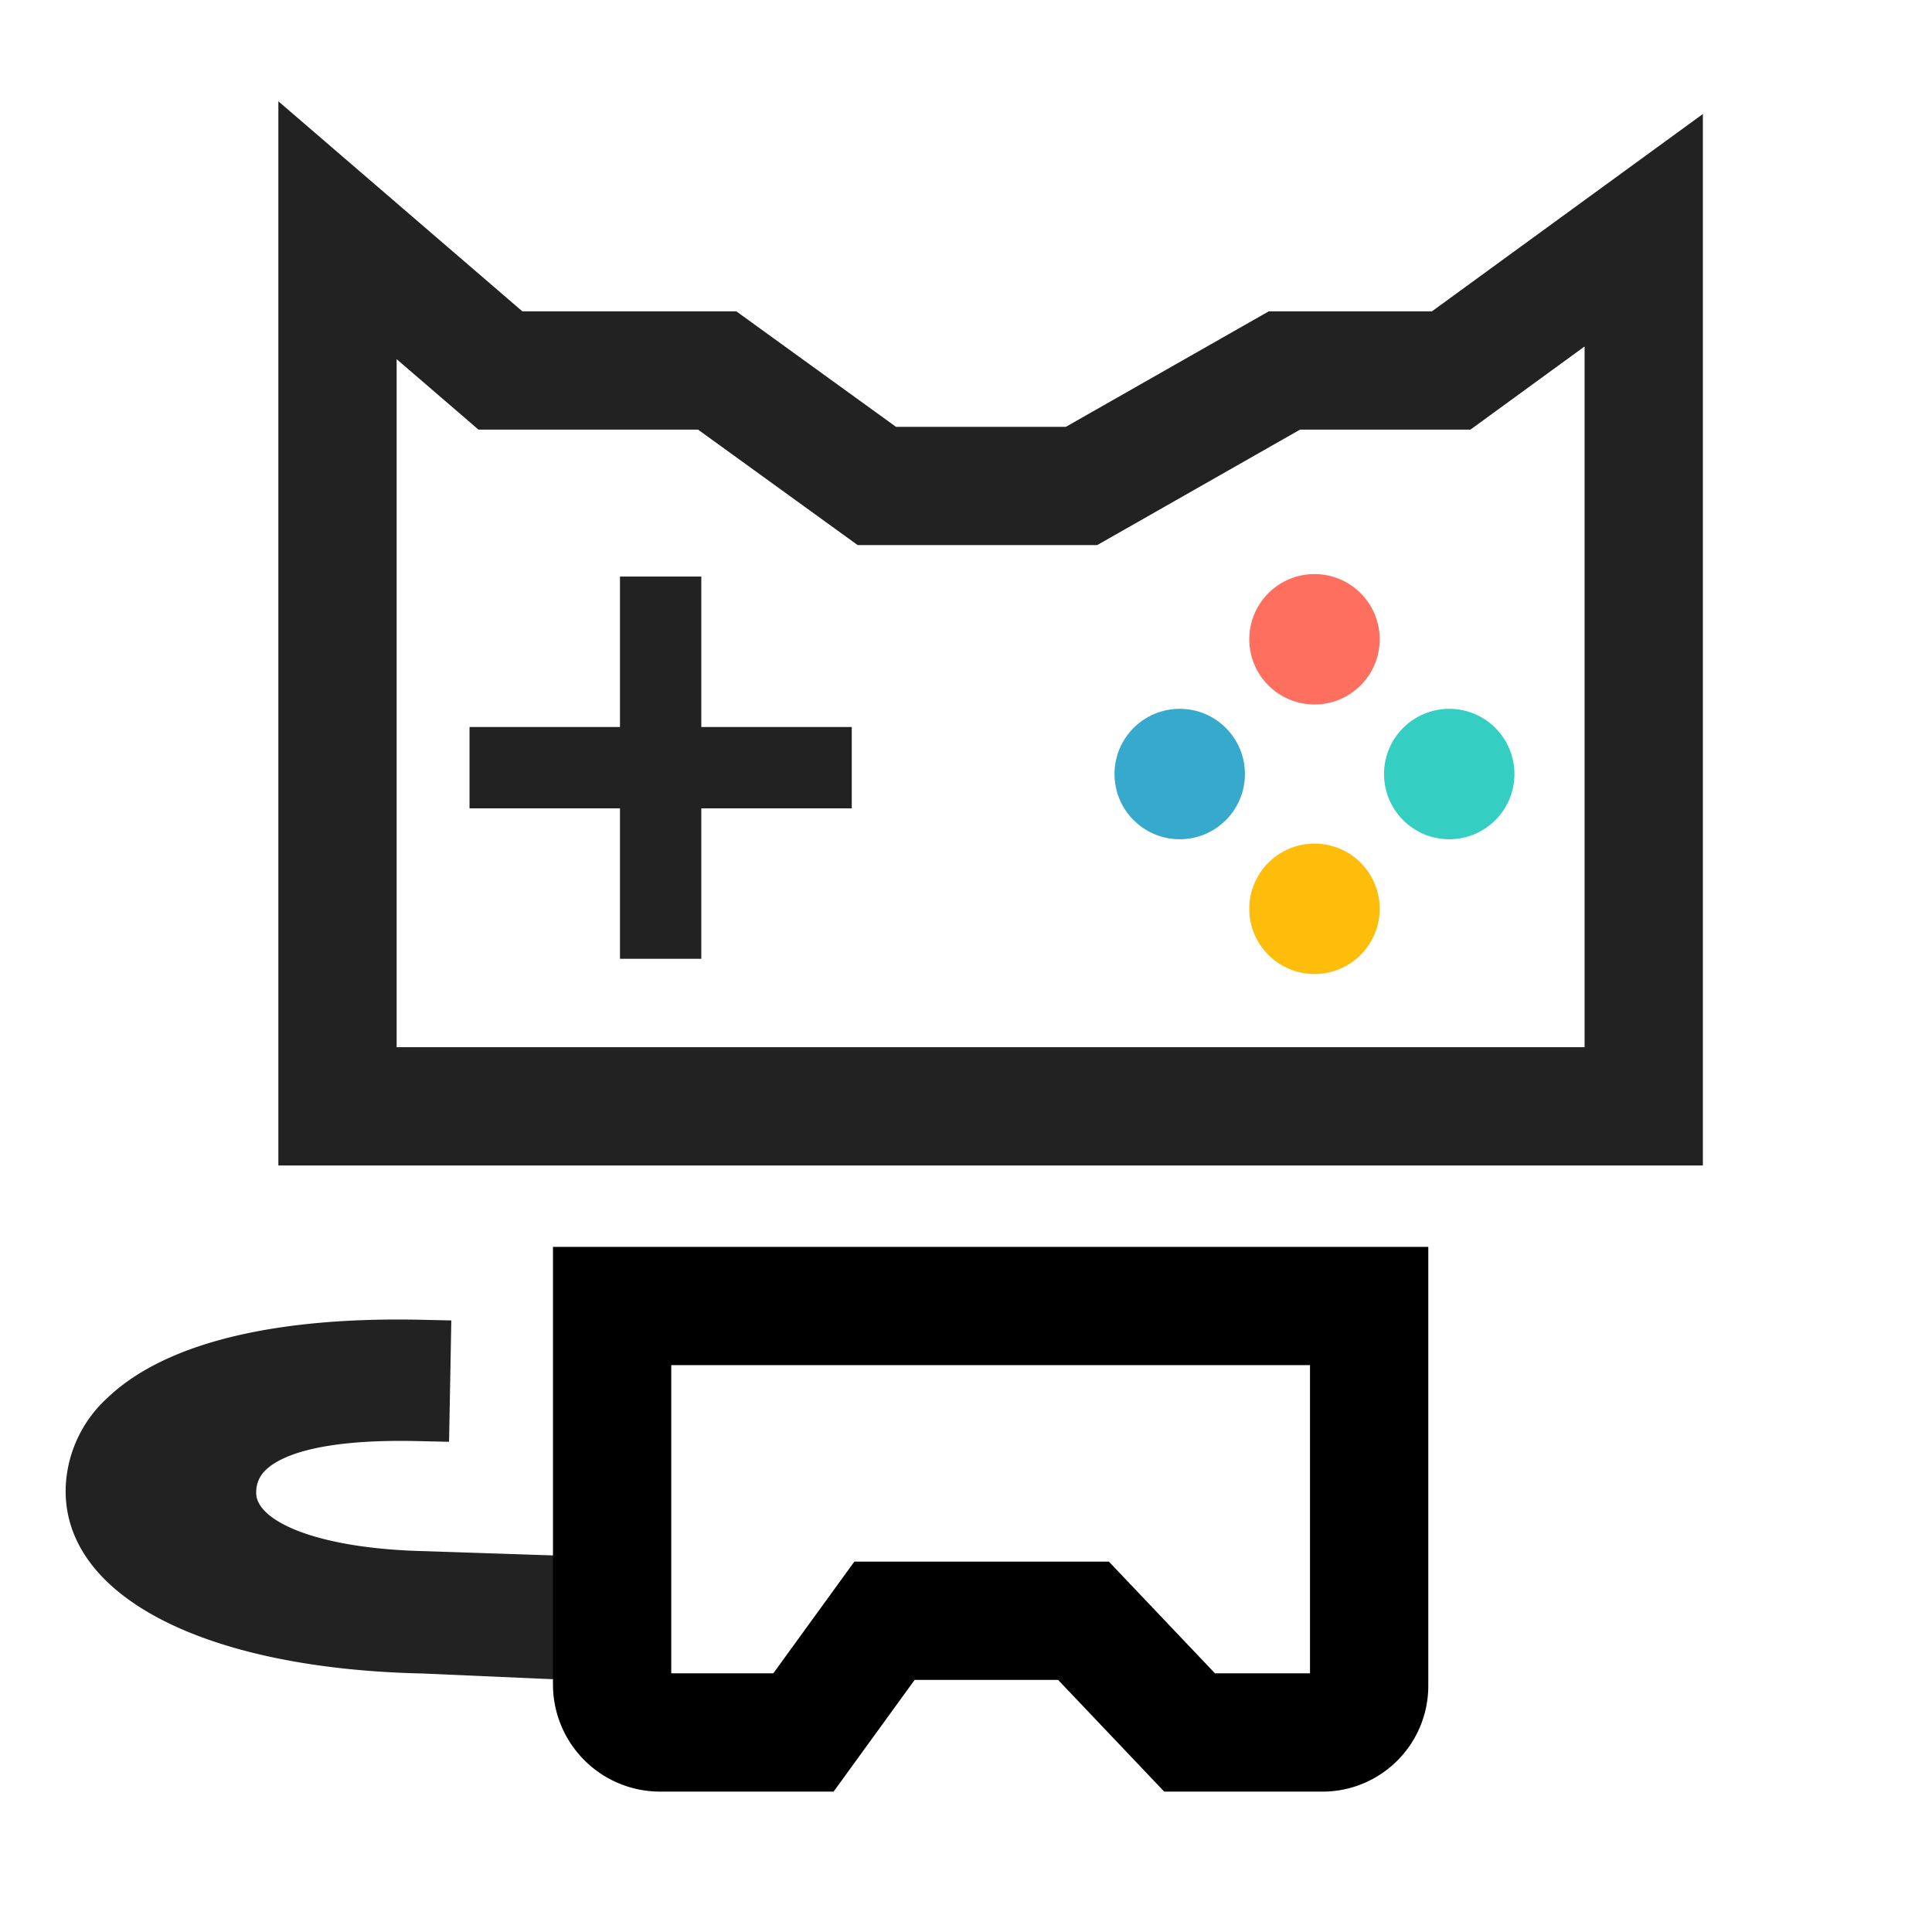
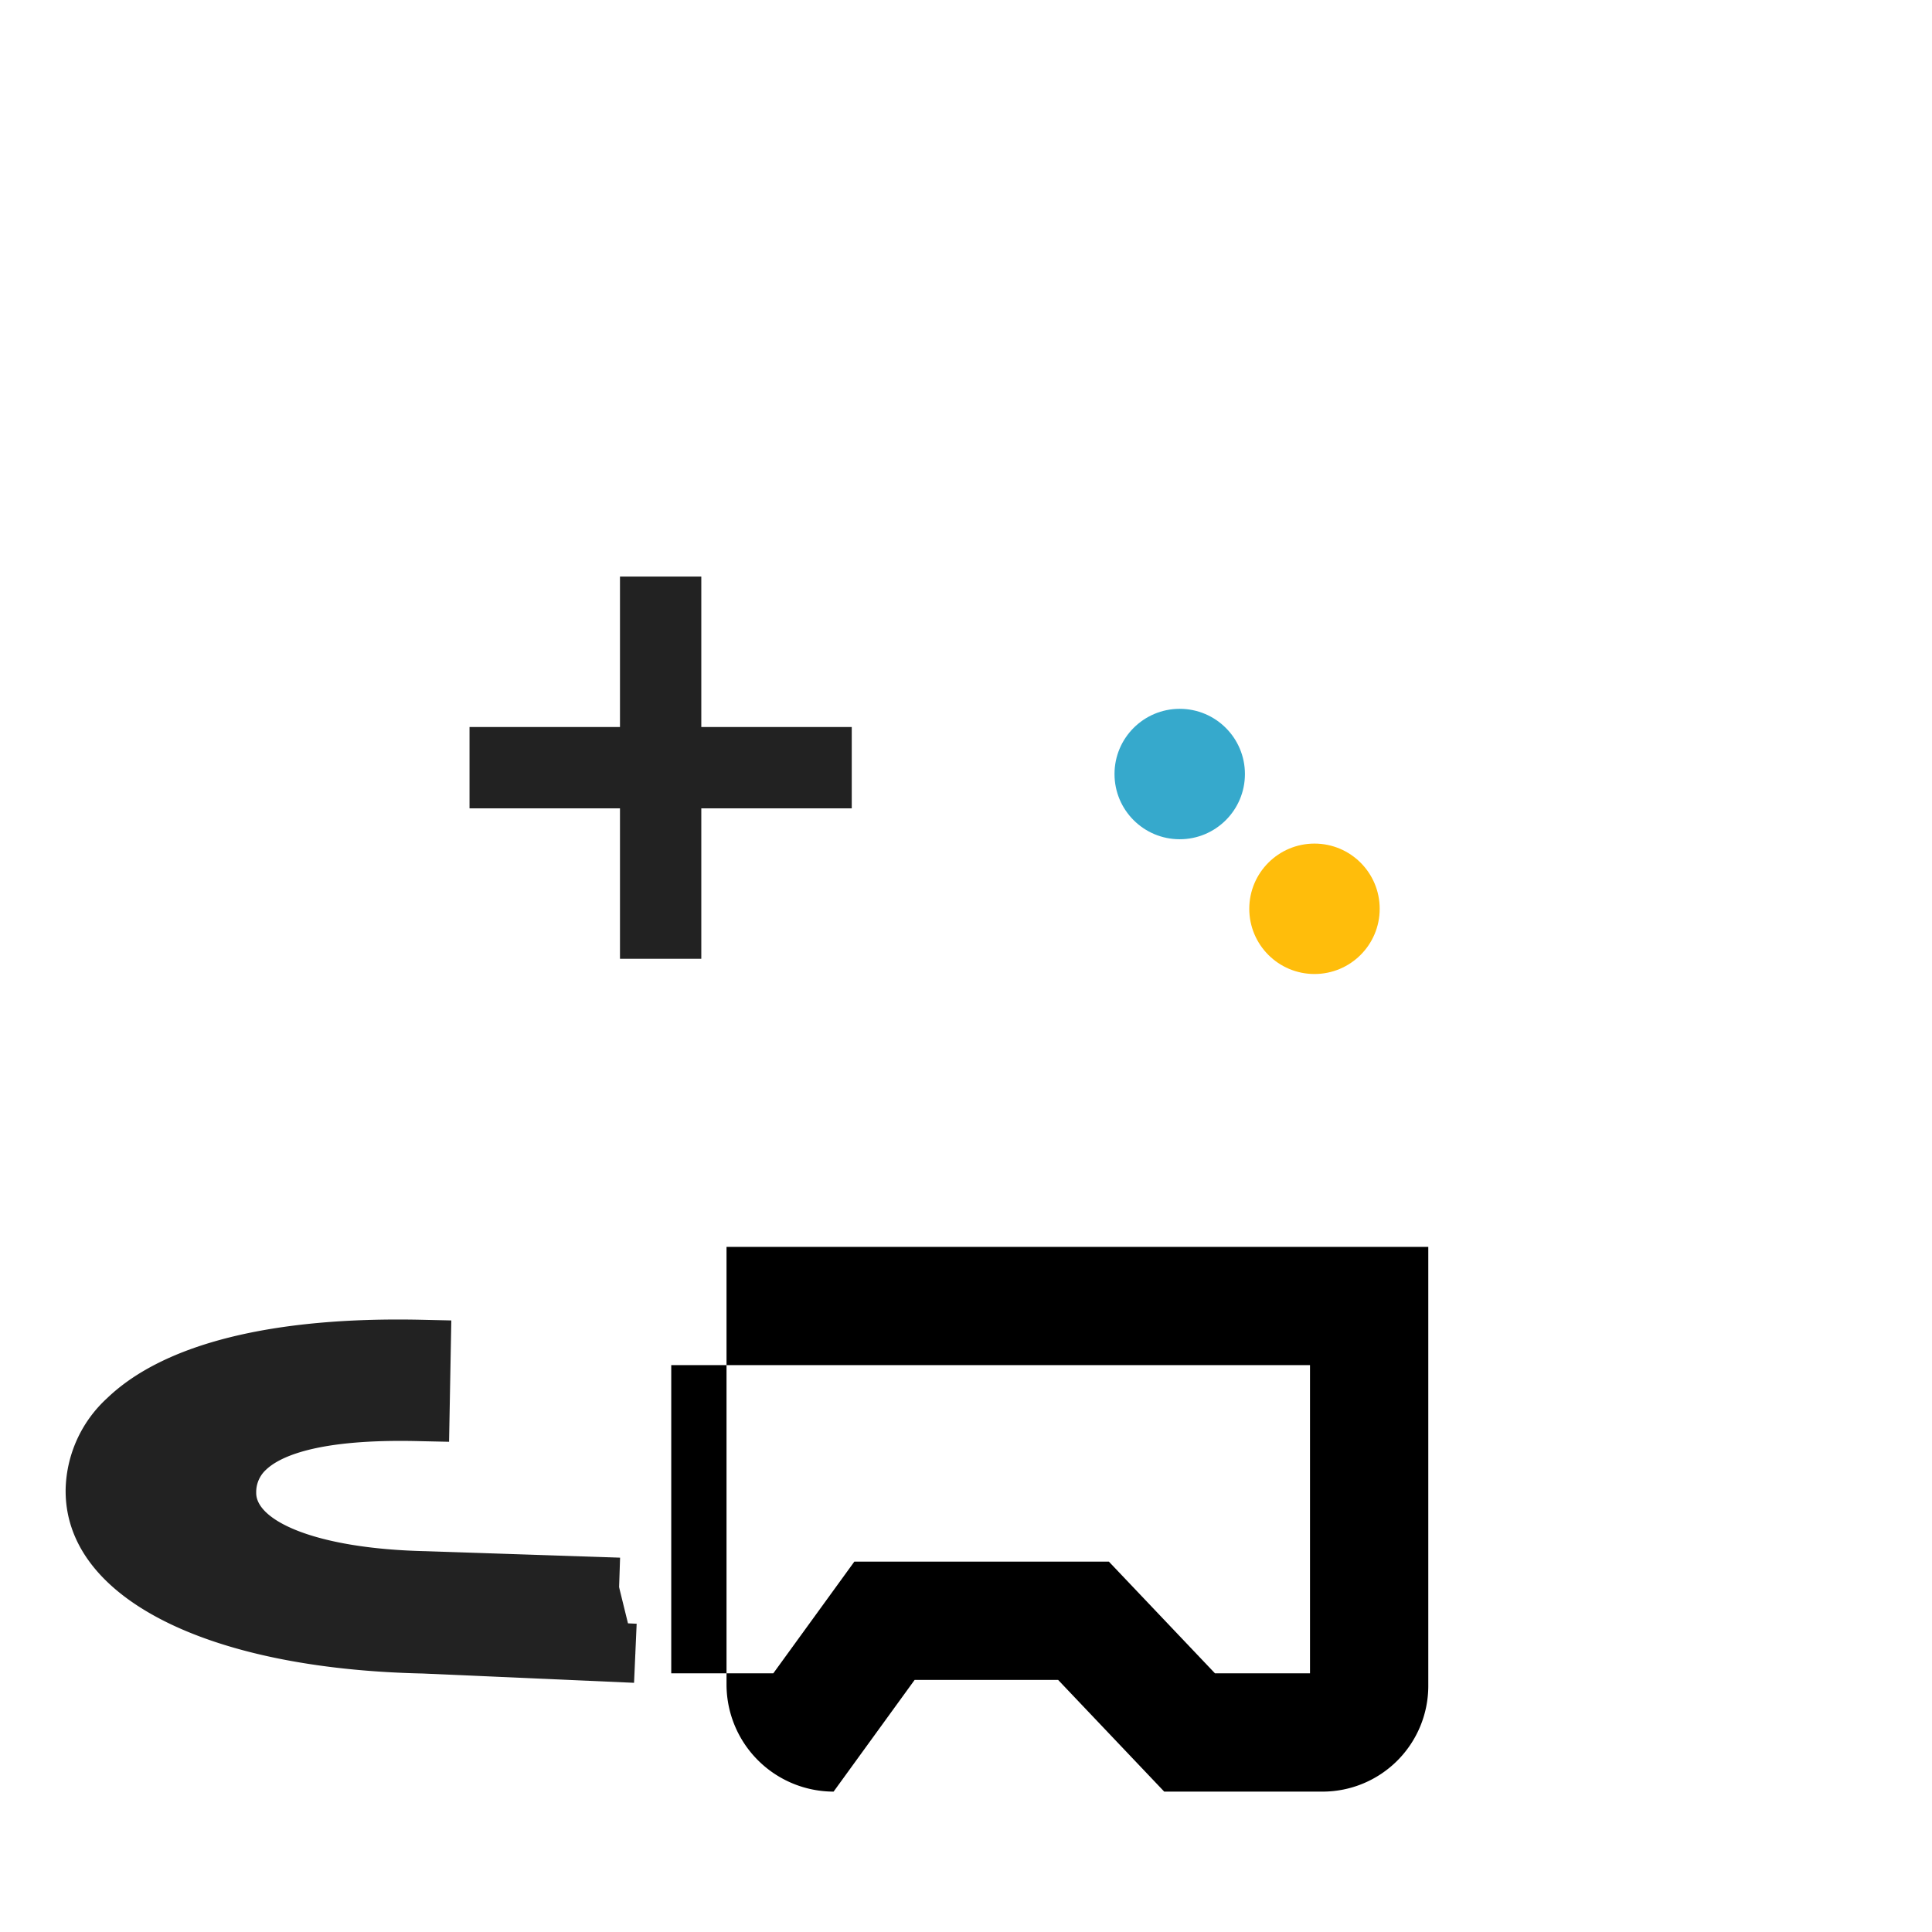
<svg xmlns="http://www.w3.org/2000/svg" width="250" height="250" viewBox="0 0 250 250">
-   <path d="M220.351,150.811H36.02V13.108l31.574,27.18H95.281L115.937,55.23h21.99l26.249-14.942h21.115l35.06-25.536ZM51.325,135.506H205.046V44.831L190.276,55.592H168.226L141.977,70.535H110.982L90.327,55.592H61.914L51.325,46.475Z" style="fill:#222" />
  <path d="M80.11,205.385l-25.064-.833c-14.539-.319-25.857-4.037-25.719-11.469.139-7.376,8.572-10.783,25.027-10.424l.151-8.054c-27.153-.594-41.976,7.016-42.183,18.105C12.098,204.666,30.07,212.187,54.893,212.73l27.321,1.203" style="fill:#222" />
  <path d="M82.046,217.755l-27.322-1.203c-28.308-.617-46.49-10.007-46.229-23.914a16.478,16.478,0,0,1,5.358-11.707c7.354-7.066,21.44-10.575,40.732-10.152l3.815.086-.291,15.701-3.837-.082c-13.683-.347-18.283,2.197-19.856,3.707a3.909,3.909,0,0,0-1.263,2.963c-.067,3.524,7.462,7.253,21.975,7.57l25.11.837-.254,7.645-25.065-.833c-18.855-.411-29.59-6.008-29.418-15.361a11.623,11.623,0,0,1,3.613-8.34c3.92-3.763,10.97-5.691,21.485-5.855l.007-.411c-14.86.127-26.208,3.004-31.454,8.045a8.774,8.774,0,0,0-3.004,6.33c-.168,8.99,15.798,15.623,38.827,16.123L82.383,210.11Z" style="fill:#222" />
  <polygon points="80.225 124.067 80.225 104.6 60.756 104.6 60.756 94.075 80.225 94.075 80.225 74.606 90.749 74.606 90.749 94.075 110.217 94.075 110.217 104.6 90.749 104.6 90.749 124.067 80.225 124.067" style="fill:#222" />
-   <circle cx="170.094" cy="82.722" r="8.438" style="fill:#fe6f5f" />
  <circle cx="170.094" cy="117.598" r="8.438" style="fill:#ffbd0b" />
-   <circle cx="187.531" cy="100.16" r="8.438" style="fill:#35cec2" />
  <circle cx="152.655" cy="100.16" r="8.438" style="fill:#36a9cc" />
-   <path d="M171.148,231.834H150.65l-13.732-14.457H118.355l-10.488,14.457H85.409a13.872,13.872,0,0,1-13.855-13.859V161.344H184.82v56.818A13.686,13.686,0,0,1,171.148,231.834Zm-13.93-15.305h12.297v-39.88H86.859v39.88h13.205l10.489-14.457h32.934Z" />
+   <path d="M171.148,231.834H150.65l-13.732-14.457H118.355l-10.488,14.457a13.872,13.872,0,0,1-13.855-13.859V161.344H184.82v56.818A13.686,13.686,0,0,1,171.148,231.834Zm-13.93-15.305h12.297v-39.88H86.859v39.88h13.205l10.489-14.457h32.934Z" />
</svg>